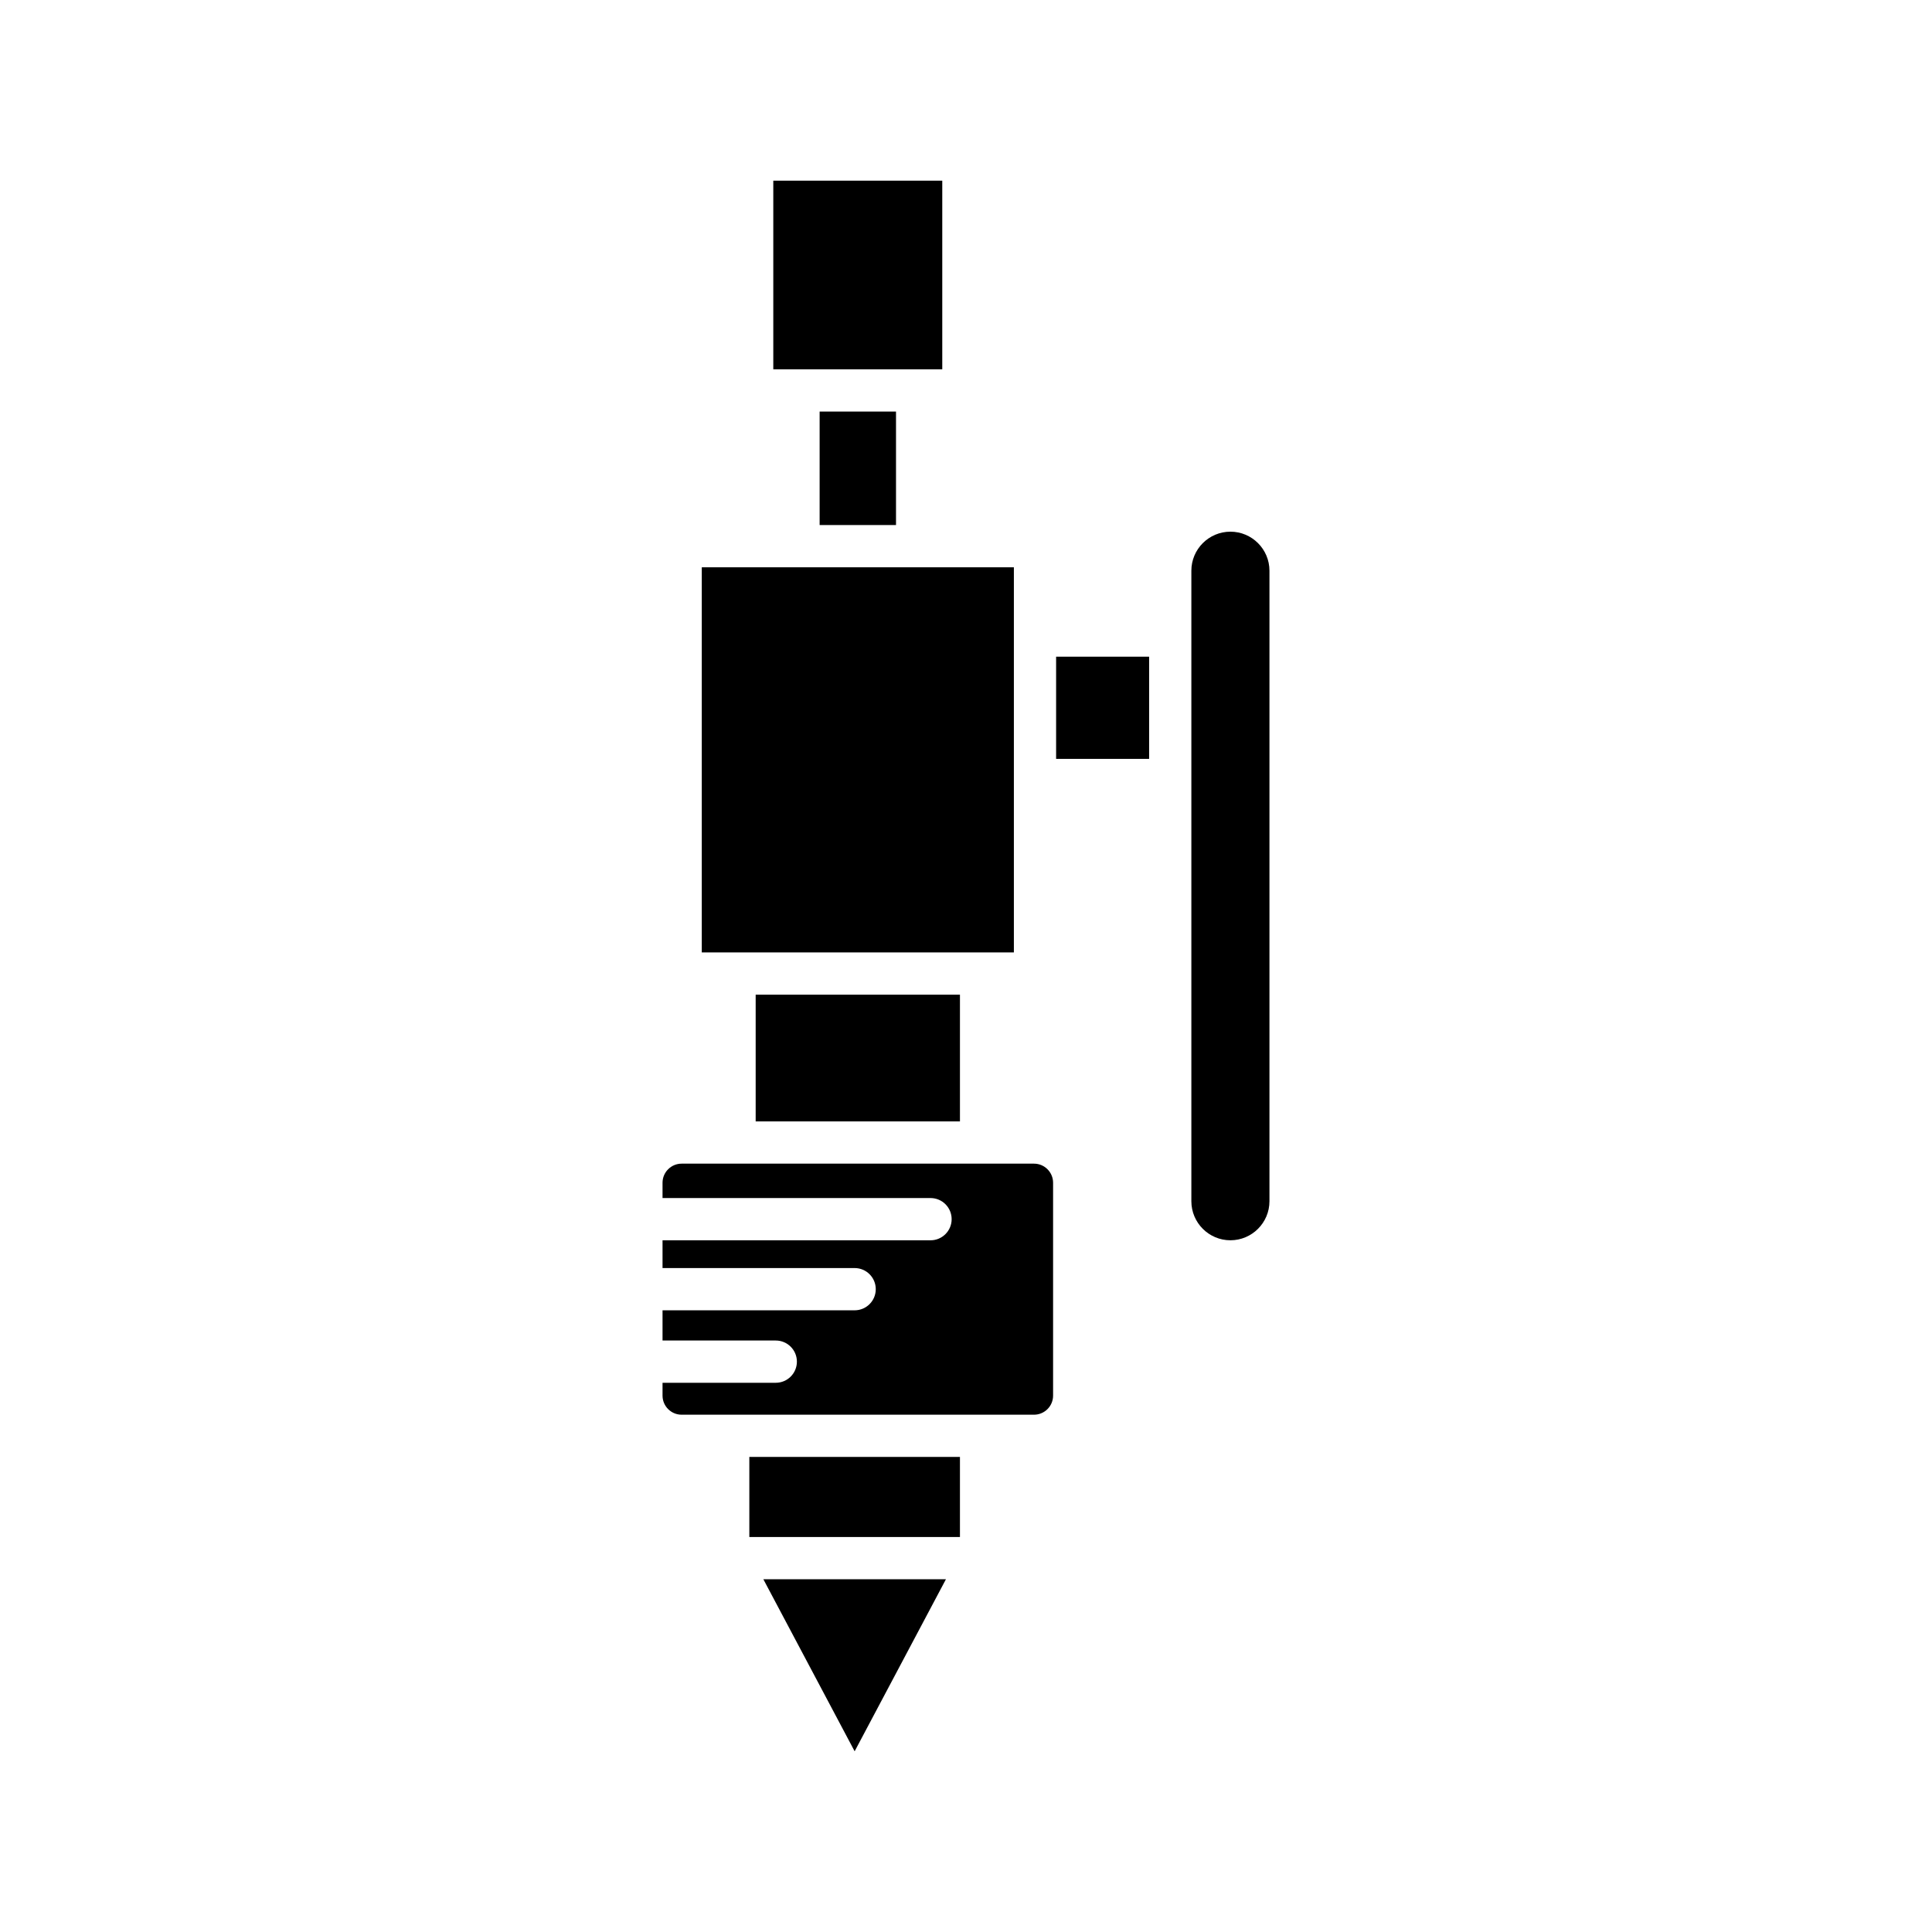
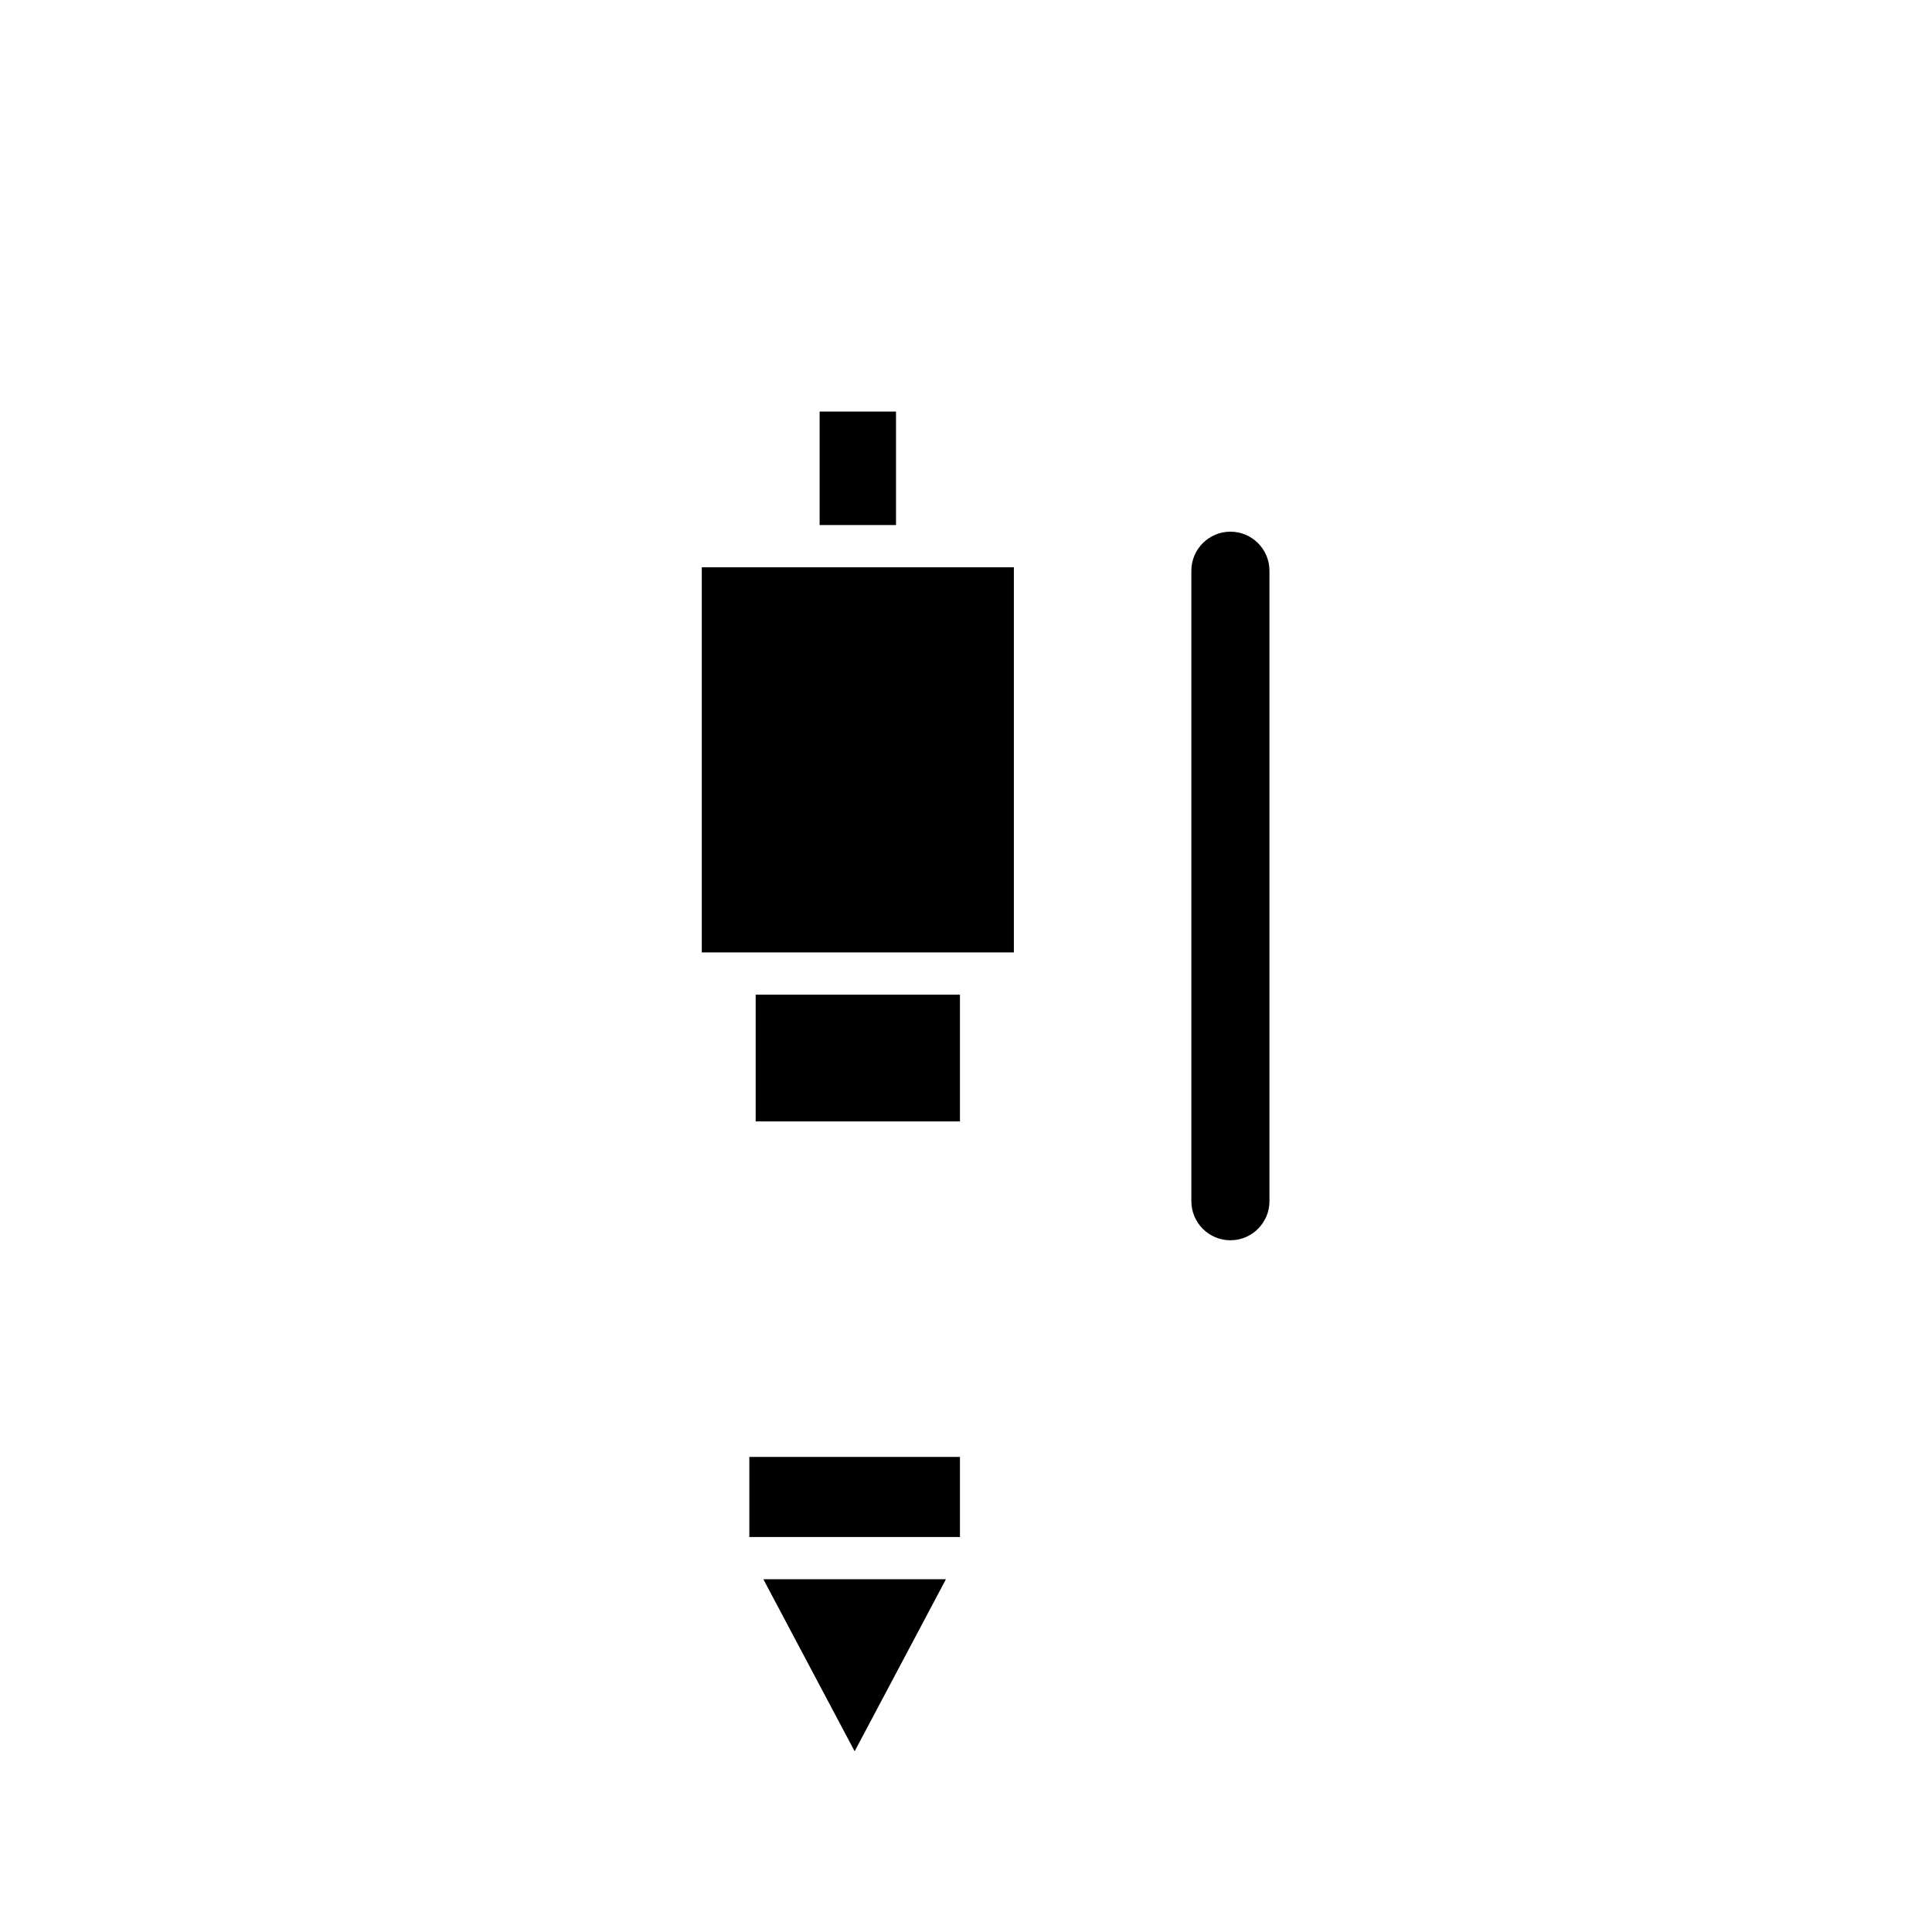
<svg xmlns="http://www.w3.org/2000/svg" fill="#000000" width="800px" height="800px" version="1.1" viewBox="144 144 512 512">
  <g>
-     <path d="m348.93 191.88h44.781v49.988h-44.781z" />
    <path d="m361.21 253.07h20.242v30.07h-20.242z" />
    <path d="m370.49 608.11 24.195-45.598h-48.391z" />
    <path d="m342.58 530.1h55.816v21.223h-55.816z" />
-     <path d="m423.08 513.85v-56.41c0-2.789-2.269-5.059-5.055-5.059h-93.387c-2.789 0-5.059 2.269-5.059 5.059v4.055h71.02c3.094 0 5.598 2.508 5.598 5.598s-2.504 5.598-5.598 5.598h-71.02v7.356h50.91c3.094 0 5.598 2.508 5.598 5.598s-2.504 5.598-5.598 5.598h-50.91v8.008h30.008c3.094 0 5.598 2.508 5.598 5.598s-2.504 5.598-5.598 5.598h-30.008v3.406c0 2.789 2.269 5.055 5.059 5.055h93.387c2.785 0 5.055-2.269 5.055-5.055z" />
    <path d="m344.26 407.6h54.137v33.586h-54.137z" />
    <path d="m329.98 294.34h82.707v102.06h-82.707z" />
-     <path d="m423.88 318.03h24.648v27.078h-24.648z" />
    <path d="m470.07 284.9c-5.707 0-10.348 4.641-10.348 10.348v167.09c0 5.707 4.641 10.348 10.348 10.348 5.707 0 10.348-4.641 10.348-10.348v-167.09c0-5.707-4.641-10.348-10.348-10.348z" />
  </g>
</svg>